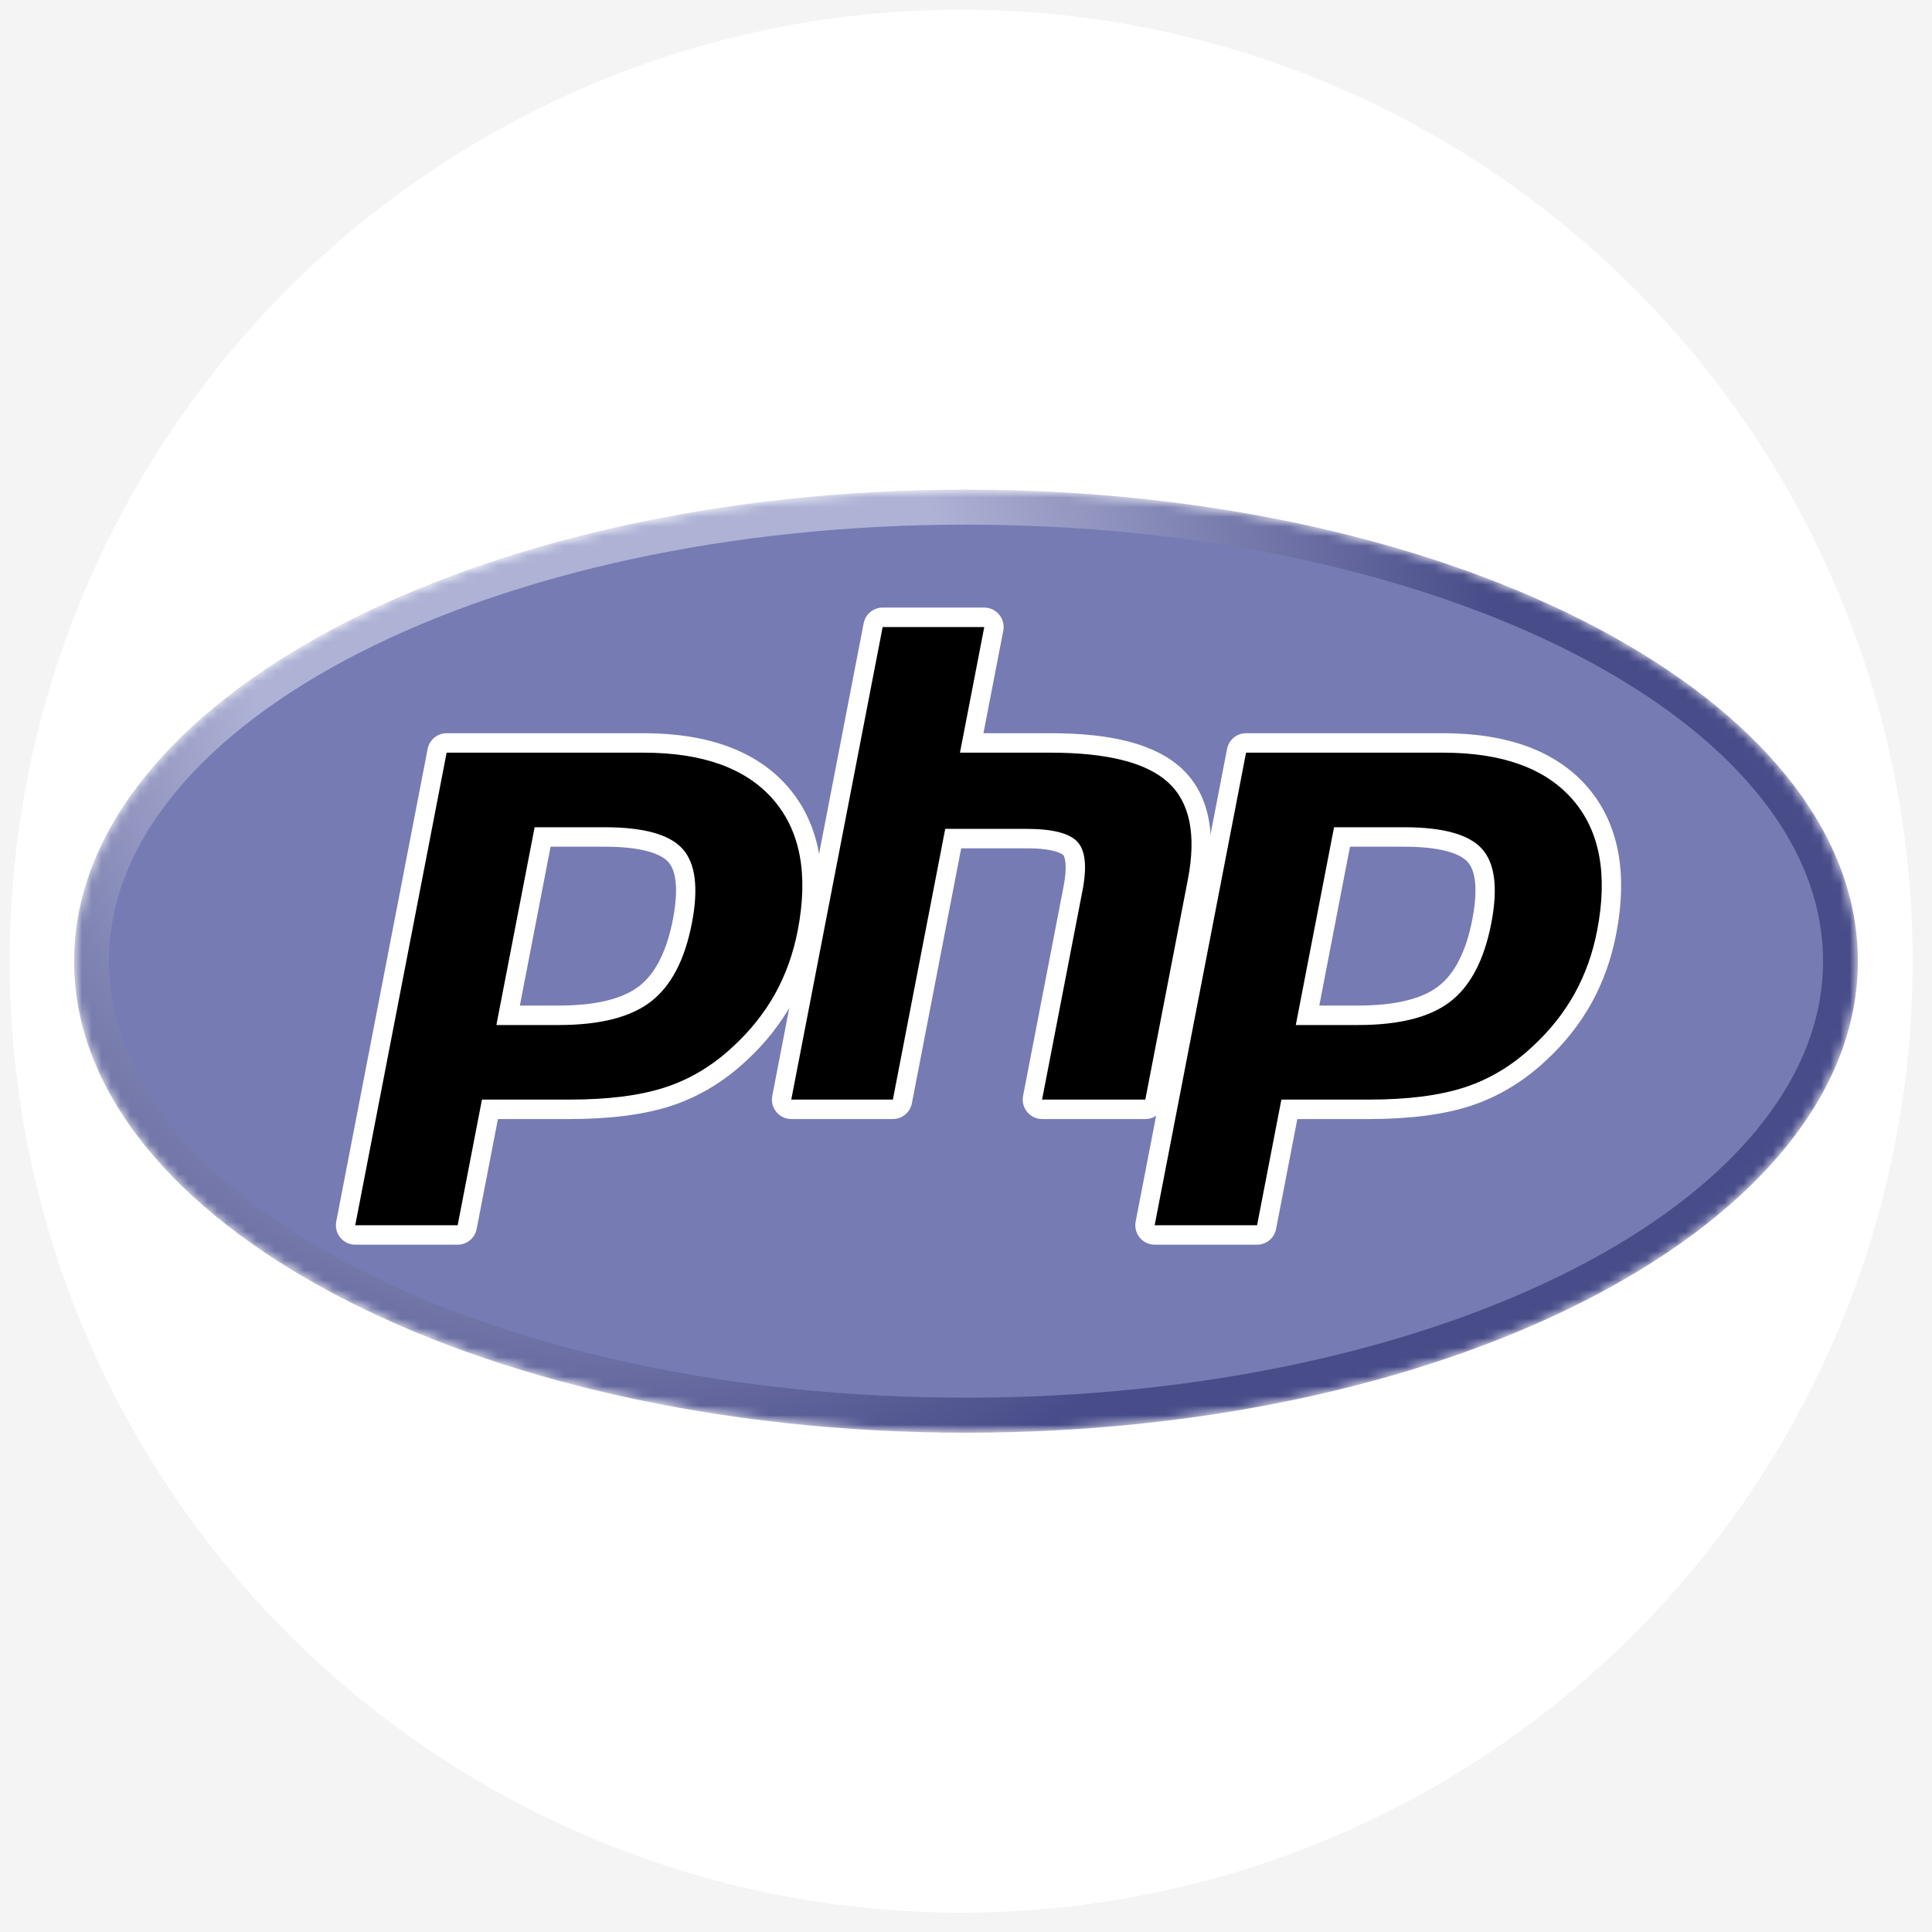
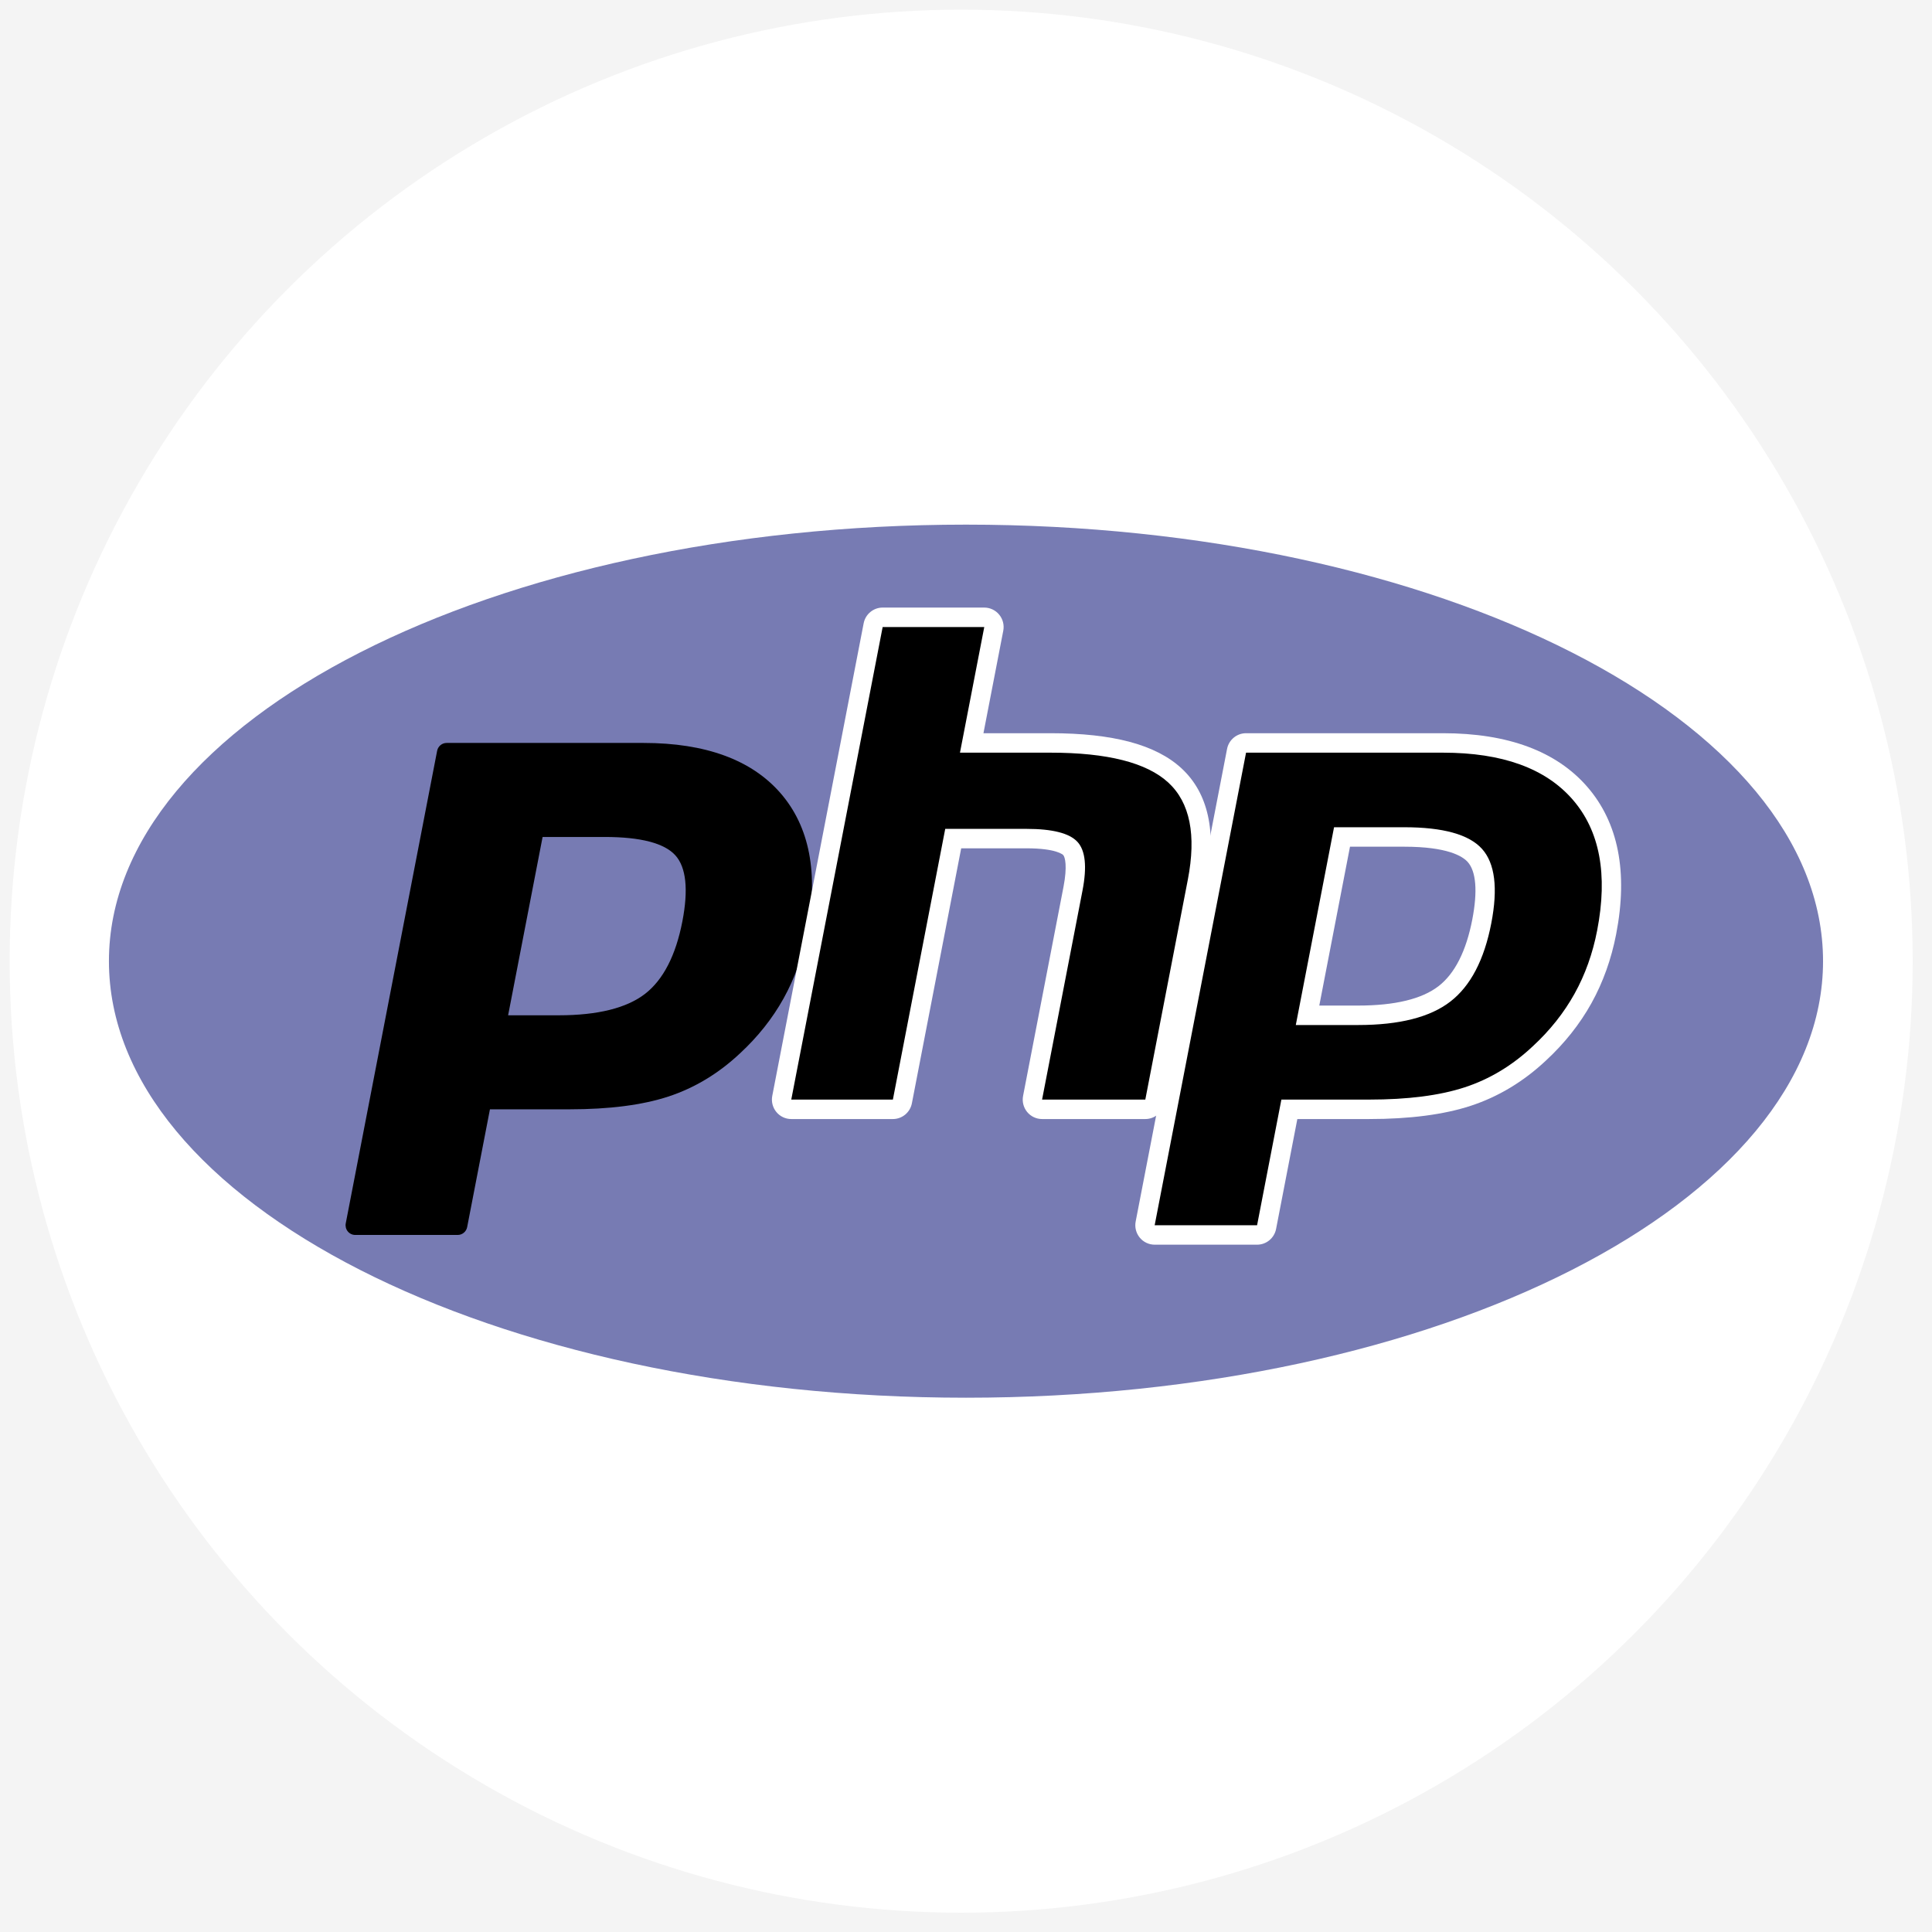
<svg xmlns="http://www.w3.org/2000/svg" width="200" height="200" viewBox="0 0 200 200" fill="none">
  <rect x="0" y="0" width="200" height="200" fill="#333333" stroke="none" />
  <g clip-path="url(#clip0_662_1529)">
    <rect width="200" height="200" fill="#F4F4F4" />
    <circle cx="99.5" cy="99.5" r="98.5" fill="white" />
    <g clip-path="url(#clip1_662_1529)">
      <mask id="mask0_662_1529" style="mask-type:luminance" maskUnits="userSpaceOnUse" x="7" y="50" width="186" height="99">
-         <path d="M7.672 99.5C7.672 126.46 49.01 148.315 100 148.315C150.991 148.315 192.329 126.46 192.329 99.5C192.329 72.541 150.991 50.685 100 50.685C49.01 50.685 7.672 72.541 7.672 99.5Z" fill="white" />
-       </mask>
+         </mask>
      <g mask="url(#mask0_662_1529)">
-         <path d="M7.672 99.5C7.672 126.46 49.01 148.315 100 148.315C150.991 148.315 192.329 126.46 192.329 99.5C192.329 72.541 150.991 50.685 100 50.685C49.01 50.685 7.672 72.541 7.672 99.5Z" fill="url(#paint0_radial_662_1529)" />
-       </g>
+         </g>
      <mask id="mask1_662_1529" style="mask-type:luminance" maskUnits="userSpaceOnUse" x="3" y="45" width="194" height="109">
        <path d="M3.824 45.127H196.175V153.874H3.824V45.127Z" fill="white" />
      </mask>
      <g mask="url(#mask1_662_1529)">
        <path d="M99.999 144.691C148.998 144.691 188.721 124.458 188.721 99.5C188.721 74.543 148.998 54.31 99.999 54.31C51 54.31 11.277 74.543 11.277 99.5C11.277 124.458 51 144.691 99.999 144.691Z" fill="#777BB3" />
      </g>
      <mask id="mask2_662_1529" style="mask-type:luminance" maskUnits="userSpaceOnUse" x="3" y="45" width="194" height="109">
        <path d="M3.824 45.127H196.175V153.874H3.824V45.127Z" fill="white" />
      </mask>
      <g mask="url(#mask2_662_1529)">
        <path d="M57.834 105.103C61.863 105.103 64.871 104.356 66.774 102.884C68.657 101.427 69.957 98.903 70.639 95.381C71.275 92.09 71.032 89.792 69.92 88.552C68.782 87.285 66.322 86.643 62.609 86.643H56.17L52.6 105.103H57.834ZM36.775 127.842C36.476 127.842 36.192 127.708 36.002 127.476C35.812 127.244 35.735 126.938 35.792 126.643L45.252 77.724C45.343 77.251 45.756 76.909 46.235 76.909H66.624C73.031 76.909 77.801 78.658 80.799 82.107C83.812 85.575 84.743 90.422 83.565 96.513C83.085 98.995 82.26 101.3 81.113 103.363C79.965 105.429 78.447 107.34 76.601 109.046C74.392 111.124 71.891 112.631 69.176 113.518C66.503 114.393 63.071 114.836 58.974 114.836H50.719L48.361 127.027C48.27 127.501 47.858 127.842 47.378 127.842H36.775Z" fill="black" />
-         <path d="M56.996 87.65H62.609C67.091 87.65 68.647 88.638 69.176 89.227C70.054 90.205 70.22 92.267 69.656 95.19C69.022 98.463 67.847 100.783 66.163 102.086C64.439 103.42 61.637 104.096 57.834 104.096H53.816L56.996 87.65ZM66.624 75.902H46.235C45.276 75.902 44.451 76.585 44.268 77.532L34.808 126.451C34.694 127.042 34.848 127.652 35.229 128.116C35.609 128.581 36.176 128.849 36.775 128.849H47.378C48.337 128.849 49.161 128.166 49.344 127.22L51.544 115.843H58.974C63.176 115.843 66.713 115.383 69.487 114.475C72.339 113.543 74.963 111.964 77.285 109.781C79.206 108.005 80.788 106.011 81.987 103.855C83.186 101.698 84.048 99.292 84.548 96.705C85.789 90.293 84.781 85.158 81.553 81.445C78.356 77.767 73.333 75.902 66.624 75.902ZM51.385 106.11H57.834C62.109 106.11 65.293 105.3 67.385 103.682C69.478 102.063 70.889 99.36 71.622 95.574C72.324 91.938 72.004 89.372 70.664 87.878C69.321 86.383 66.637 85.636 62.609 85.636H55.344L51.385 106.11ZM66.624 77.916C72.757 77.916 77.232 79.534 80.044 82.77C82.856 86.006 83.703 90.522 82.581 96.321C82.119 98.71 81.338 100.894 80.239 102.872C79.138 104.852 77.7 106.663 75.923 108.304C73.806 110.296 71.454 111.715 68.866 112.56C66.278 113.407 62.982 113.829 58.974 113.829H49.892L47.378 126.835H36.775L46.235 77.916H66.624Z" fill="white" />
        <path d="M107.874 114.836C107.575 114.836 107.291 114.702 107.101 114.47C106.911 114.238 106.834 113.933 106.891 113.638L111.075 91.993C111.473 89.934 111.375 88.457 110.799 87.832C110.446 87.451 109.387 86.811 106.255 86.811H98.674L93.413 114.021C93.321 114.495 92.909 114.836 92.429 114.836H81.91C81.611 114.836 81.327 114.702 81.137 114.47C80.947 114.238 80.87 113.933 80.927 113.638L90.386 64.718C90.478 64.245 90.891 63.903 91.37 63.903H101.889C102.188 63.903 102.472 64.038 102.662 64.269C102.853 64.502 102.93 64.807 102.873 65.102L100.59 76.909H108.745C114.958 76.909 119.171 78.01 121.625 80.275C124.126 82.586 124.907 86.28 123.945 91.257L119.544 114.021C119.452 114.495 119.04 114.836 118.56 114.836H107.874Z" fill="black" />
        <path d="M101.891 62.896H91.372C90.412 62.896 89.588 63.58 89.405 64.526L79.945 113.445C79.831 114.036 79.985 114.646 80.366 115.111C80.746 115.575 81.314 115.843 81.912 115.843H92.431C93.39 115.843 94.215 115.16 94.398 114.214L99.502 87.817H106.257C109.384 87.817 110.04 88.489 110.066 88.518C110.256 88.723 110.505 89.672 110.094 91.8L105.909 113.445C105.795 114.036 105.949 114.646 106.33 115.111C106.711 115.575 107.278 115.843 107.876 115.843H118.562C119.521 115.843 120.346 115.16 120.529 114.214L124.93 91.449C125.963 86.105 125.079 82.097 122.305 79.534C119.657 77.09 115.223 75.902 108.747 75.902H101.807L103.858 65.294C103.972 64.704 103.818 64.093 103.437 63.629C103.057 63.165 102.489 62.896 101.891 62.896ZM101.891 64.91L99.376 77.916H108.747C114.644 77.916 118.711 78.951 120.949 81.017C123.188 83.084 123.858 86.434 122.963 91.065L118.562 113.829H107.876L112.061 92.185C112.537 89.723 112.362 88.043 111.535 87.147C110.708 86.252 108.948 85.804 106.257 85.804H97.85L92.431 113.829H81.912L91.372 64.91H101.891Z" fill="white" />
        <path d="M140.59 105.103C144.619 105.103 147.627 104.356 149.53 102.884C151.413 101.427 152.713 98.903 153.395 95.381C154.031 92.09 153.789 89.792 152.676 88.552C151.538 87.285 149.078 86.643 145.365 86.643H138.926L135.356 105.103H140.59ZM119.531 127.842C119.232 127.842 118.948 127.708 118.758 127.476C118.568 127.244 118.491 126.938 118.548 126.643L128.008 77.724C128.099 77.251 128.512 76.909 128.991 76.909H149.38C155.788 76.909 160.557 78.658 163.555 82.107C166.569 85.574 167.499 90.421 166.321 96.513C165.841 98.995 165.016 101.3 163.869 103.363C162.721 105.429 161.203 107.34 159.357 109.046C157.148 111.124 154.647 112.631 151.932 113.518C149.259 114.393 145.827 114.836 141.73 114.836H133.474L131.118 127.027C131.026 127.501 130.614 127.842 130.134 127.842H119.531Z" fill="black" />
        <path d="M139.751 87.65H145.364C149.846 87.65 151.403 88.638 151.932 89.227C152.81 90.205 152.975 92.267 152.411 95.19C151.777 98.463 150.602 100.783 148.919 102.086C147.195 103.42 144.392 104.096 140.59 104.096H136.572L139.751 87.65ZM149.379 75.902H128.991C128.032 75.902 127.207 76.585 127.024 77.532L117.564 126.451C117.45 127.042 117.604 127.652 117.985 128.116C118.365 128.581 118.932 128.849 119.531 128.849H130.133C131.093 128.849 131.917 128.166 132.1 127.22L134.3 115.843H141.73C145.932 115.843 149.469 115.383 152.242 114.475C155.094 113.543 157.719 111.964 160.042 109.781C161.962 108.005 163.544 106.011 164.743 103.855C165.942 101.698 166.804 99.292 167.304 96.705C168.544 90.293 167.536 85.158 164.308 81.445C161.112 77.767 156.089 75.902 149.379 75.902ZM134.141 106.11H140.59C144.865 106.11 148.049 105.3 150.141 103.682C152.234 102.063 153.645 99.36 154.378 95.574C155.08 91.938 154.76 89.372 153.419 87.878C152.077 86.383 149.392 85.636 145.364 85.636H138.1L134.141 106.11ZM149.379 77.916C155.513 77.916 159.987 79.534 162.8 82.77C165.612 86.006 166.459 90.522 165.337 96.321C164.875 98.71 164.094 100.894 162.994 102.872C161.893 104.852 160.455 106.663 158.679 108.304C156.562 110.296 154.21 111.715 151.622 112.56C149.034 113.407 145.737 113.829 141.73 113.829H132.648L130.133 126.835H119.531L128.991 77.916H149.379Z" fill="white" />
      </g>
    </g>
  </g>
  <defs>
    <radialGradient id="paint0_radial_662_1529" cx="0" cy="0" r="1" gradientUnits="userSpaceOnUse" gradientTransform="translate(63.106 67.847) scale(121.24 121.856)">
      <stop stop-color="#AEB2D5" />
      <stop offset="0.3" stop-color="#AEB2D5" />
      <stop offset="0.75" stop-color="#484C89" />
      <stop offset="1" stop-color="#484C89" />
    </radialGradient>
    <clipPath id="clip0_662_1529">
      <rect width="200" height="200" fill="white" />
    </clipPath>
    <clipPath id="clip1_662_1529">
      <rect width="190" height="103" fill="white" transform="translate(5 48)" />
    </clipPath>
  </defs>
</svg>